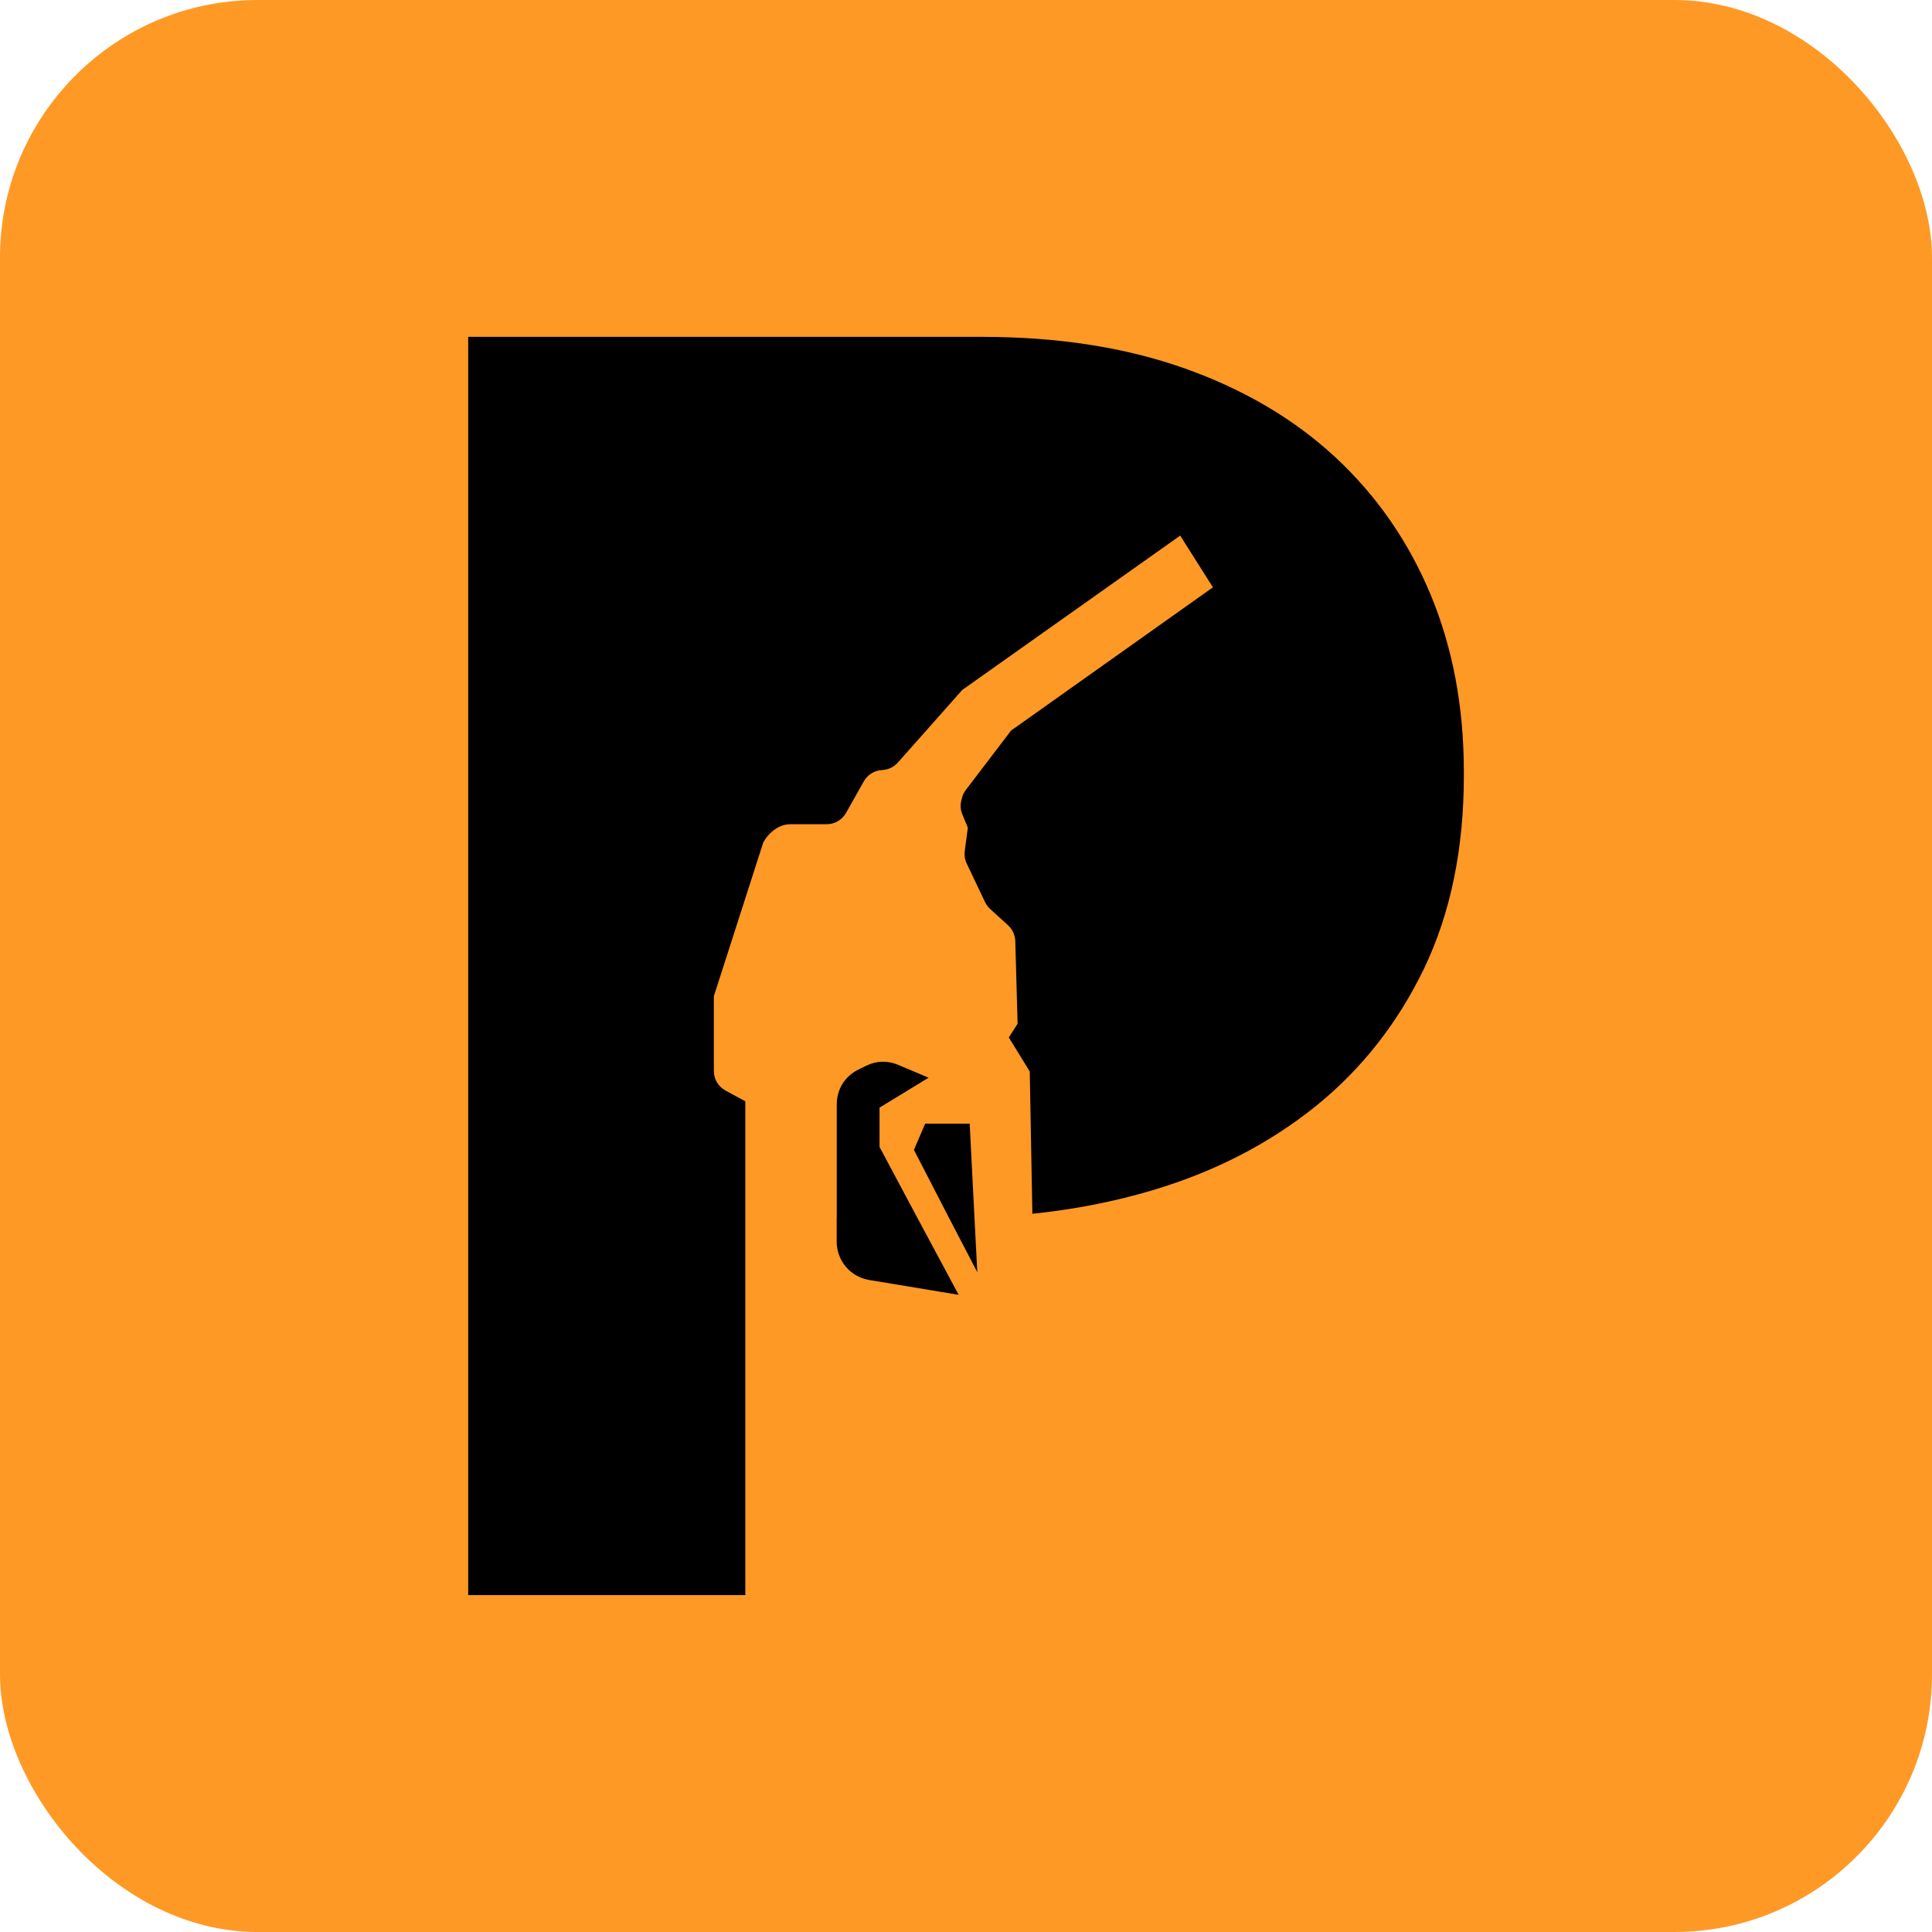
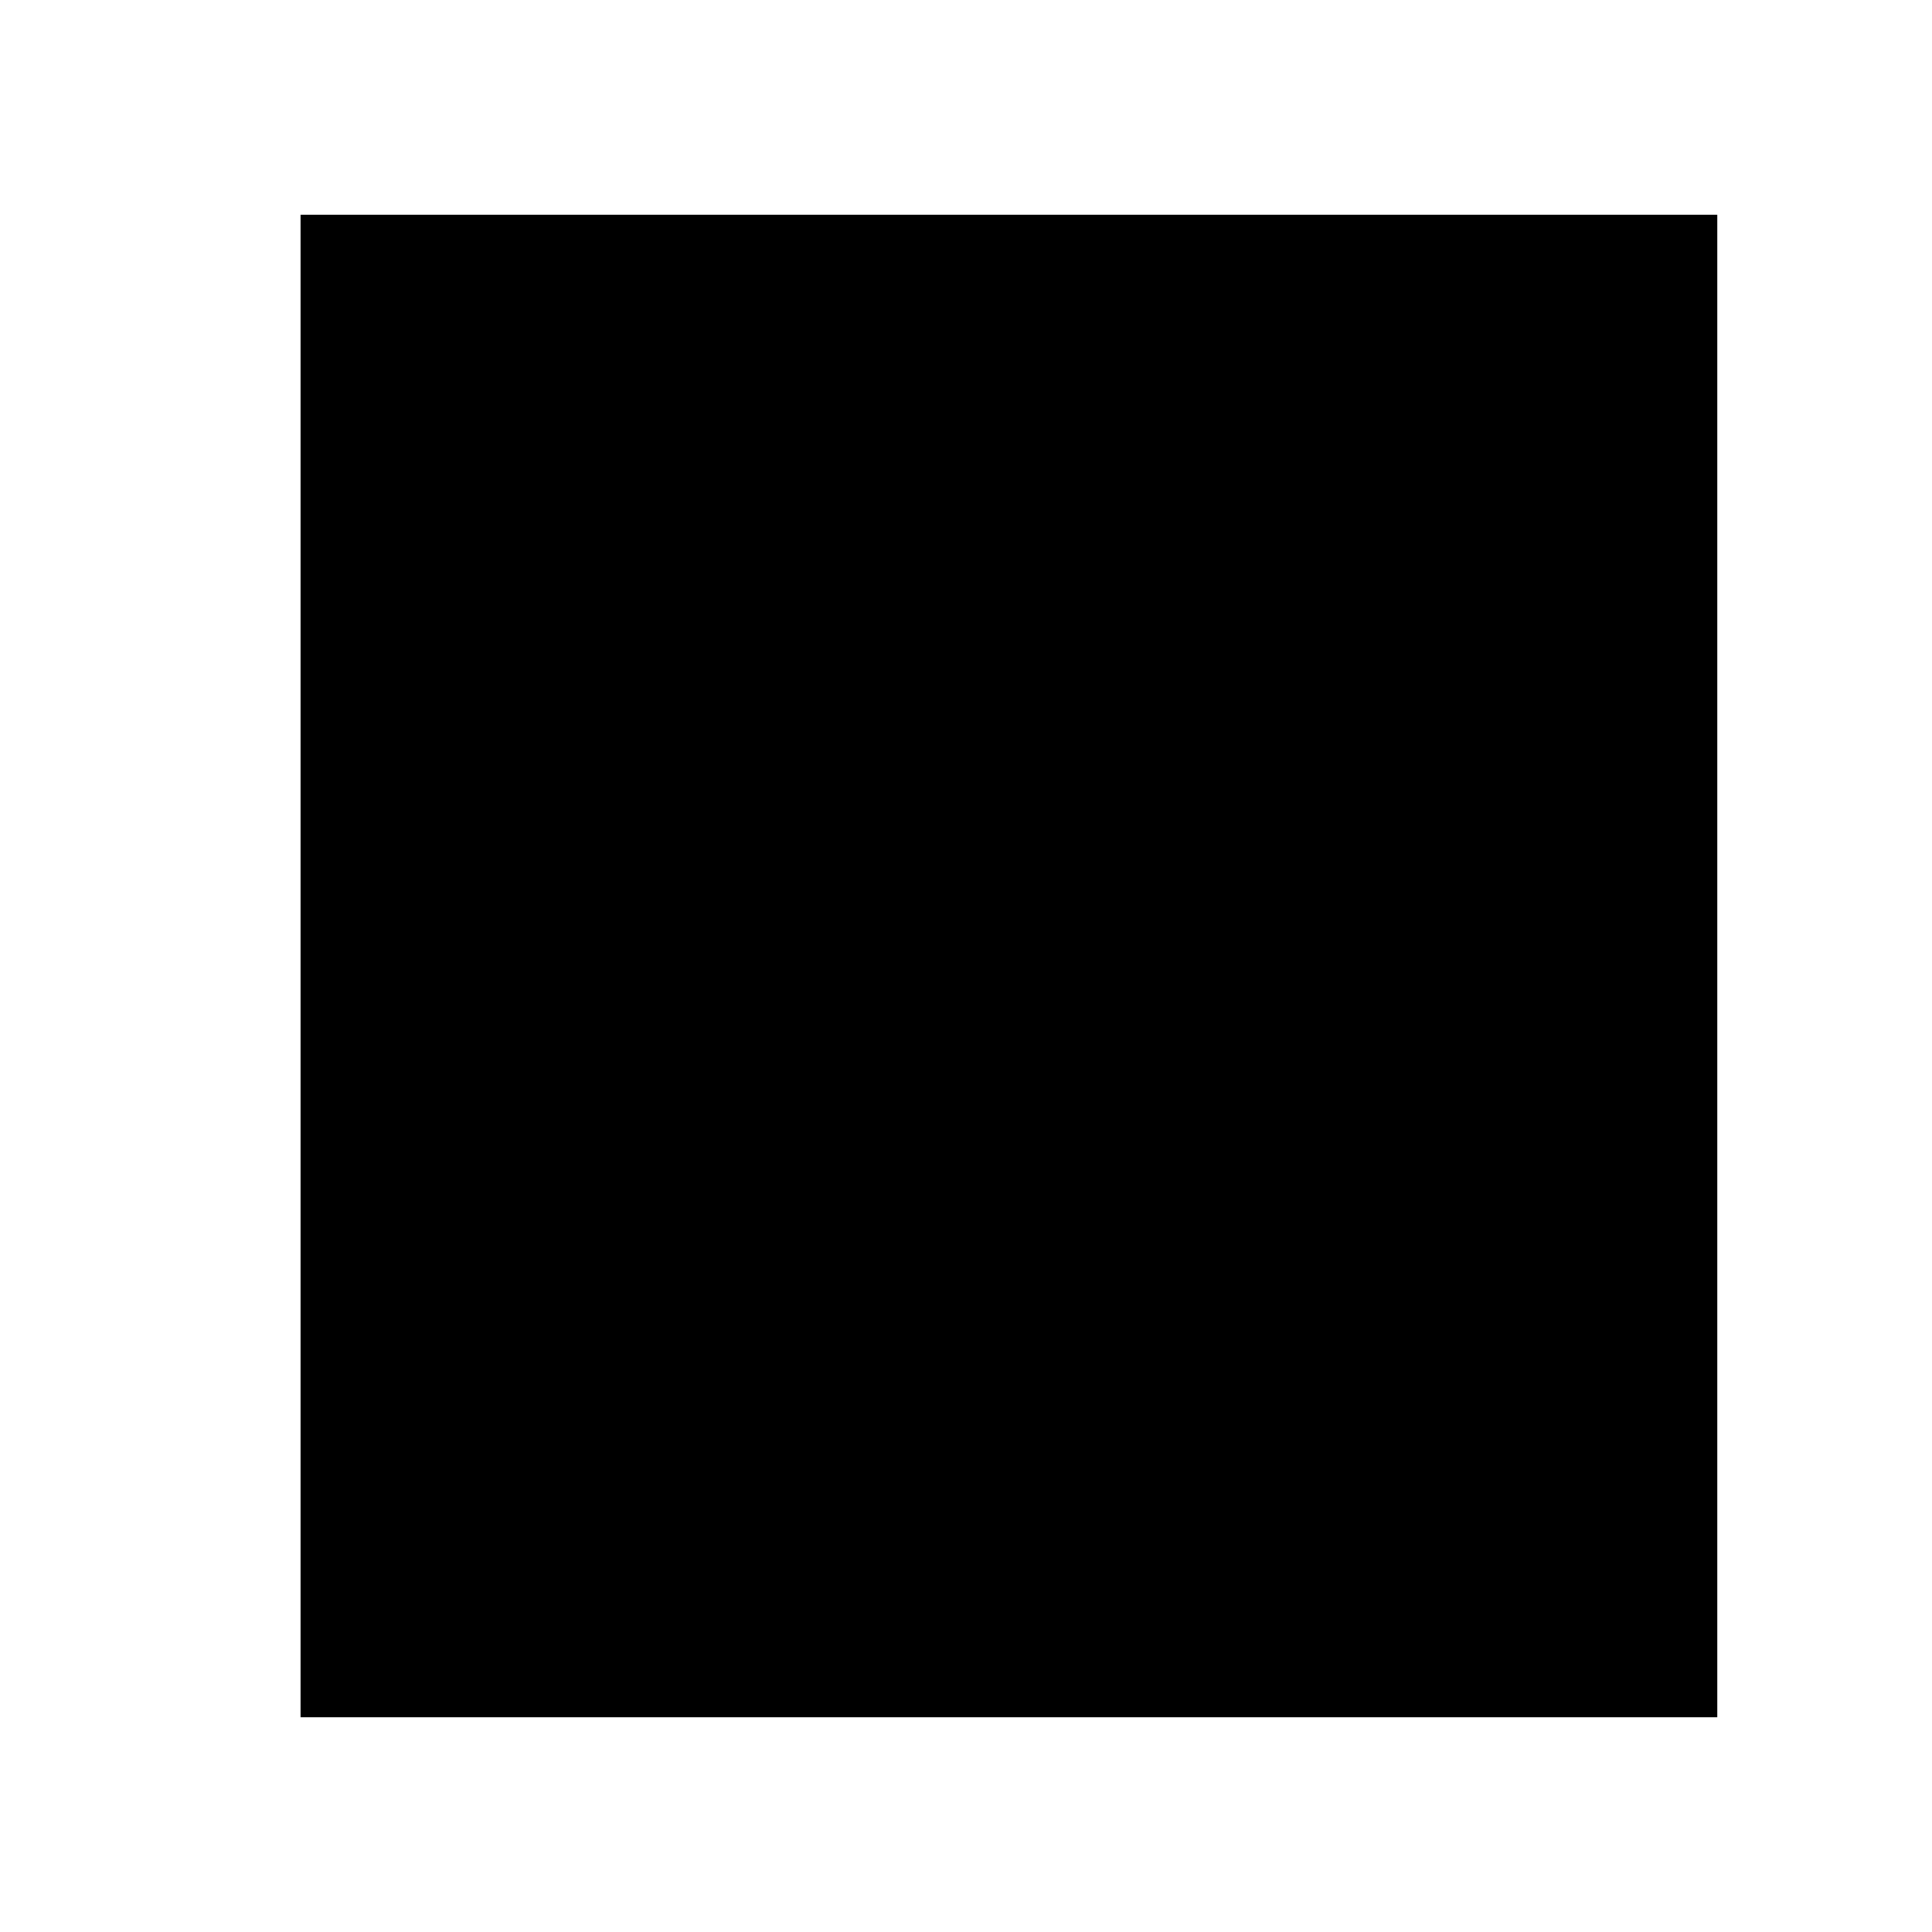
<svg xmlns="http://www.w3.org/2000/svg" width="45" height="45" viewBox="0 0 45 45" fill="none">
  <g clip-path="url(#clip0_532_3069)">
    <rect x="7" y="5" width="33" height="35" fill="black" />
-     <path fill-rule="evenodd" clip-rule="evenodd" d="M21.365 28.362L20.486 26.714V25.799L21.629 25.102L20.922 24.803C20.673 24.698 20.415 24.705 20.173 24.824L19.999 24.91C19.68 25.065 19.49 25.369 19.49 25.723V28.362H19.488V28.92C19.488 29.366 19.809 29.743 20.249 29.814L22.329 30.159L21.365 28.361V28.362ZM22.102 28.362L22.763 29.632L22.697 28.356L22.586 26.172H21.549L21.287 26.783L22.102 28.362ZM34.096 18.063V17.978C34.096 16.471 33.839 15.096 33.324 13.855C32.807 12.613 32.067 11.546 31.104 10.651C30.141 9.759 28.969 9.068 27.588 8.579C26.206 8.09 24.636 7.846 22.878 7.846H10.905V37.153H17.36V25.651L16.904 25.404C16.73 25.31 16.627 25.139 16.627 24.94V23.203L17.78 19.617C17.921 19.374 18.156 19.198 18.406 19.198H19.249C19.444 19.198 19.612 19.099 19.709 18.929L20.118 18.202C20.209 18.042 20.365 17.945 20.547 17.936C20.694 17.928 20.817 17.867 20.915 17.759L22.413 16.07L27.489 12.475L28.251 13.68L23.55 17.016L22.497 18.398C22.45 18.459 22.421 18.521 22.403 18.598L22.389 18.652C22.364 18.764 22.373 18.866 22.416 18.971L22.543 19.28L22.471 19.82C22.458 19.926 22.472 20.021 22.518 20.117L22.943 21.01C22.974 21.075 23.012 21.126 23.065 21.175L23.476 21.548C23.585 21.648 23.643 21.776 23.648 21.923L23.702 23.844L23.497 24.164L23.985 24.957C24.003 26.058 24.027 27.166 24.046 28.271C25.029 28.171 25.974 27.984 26.876 27.714C28.313 27.281 29.569 26.631 30.644 25.767C31.717 24.901 32.561 23.825 33.177 22.543C33.789 21.258 34.096 19.766 34.096 18.064L34.096 18.063ZM0 0H45V45H0V0Z" fill="#FF9925" />
  </g>
  <defs>
    <clipPath id="clip0_532_3069">
      <rect width="45" height="45" rx="6" fill="white" />
    </clipPath>
  </defs>
</svg>